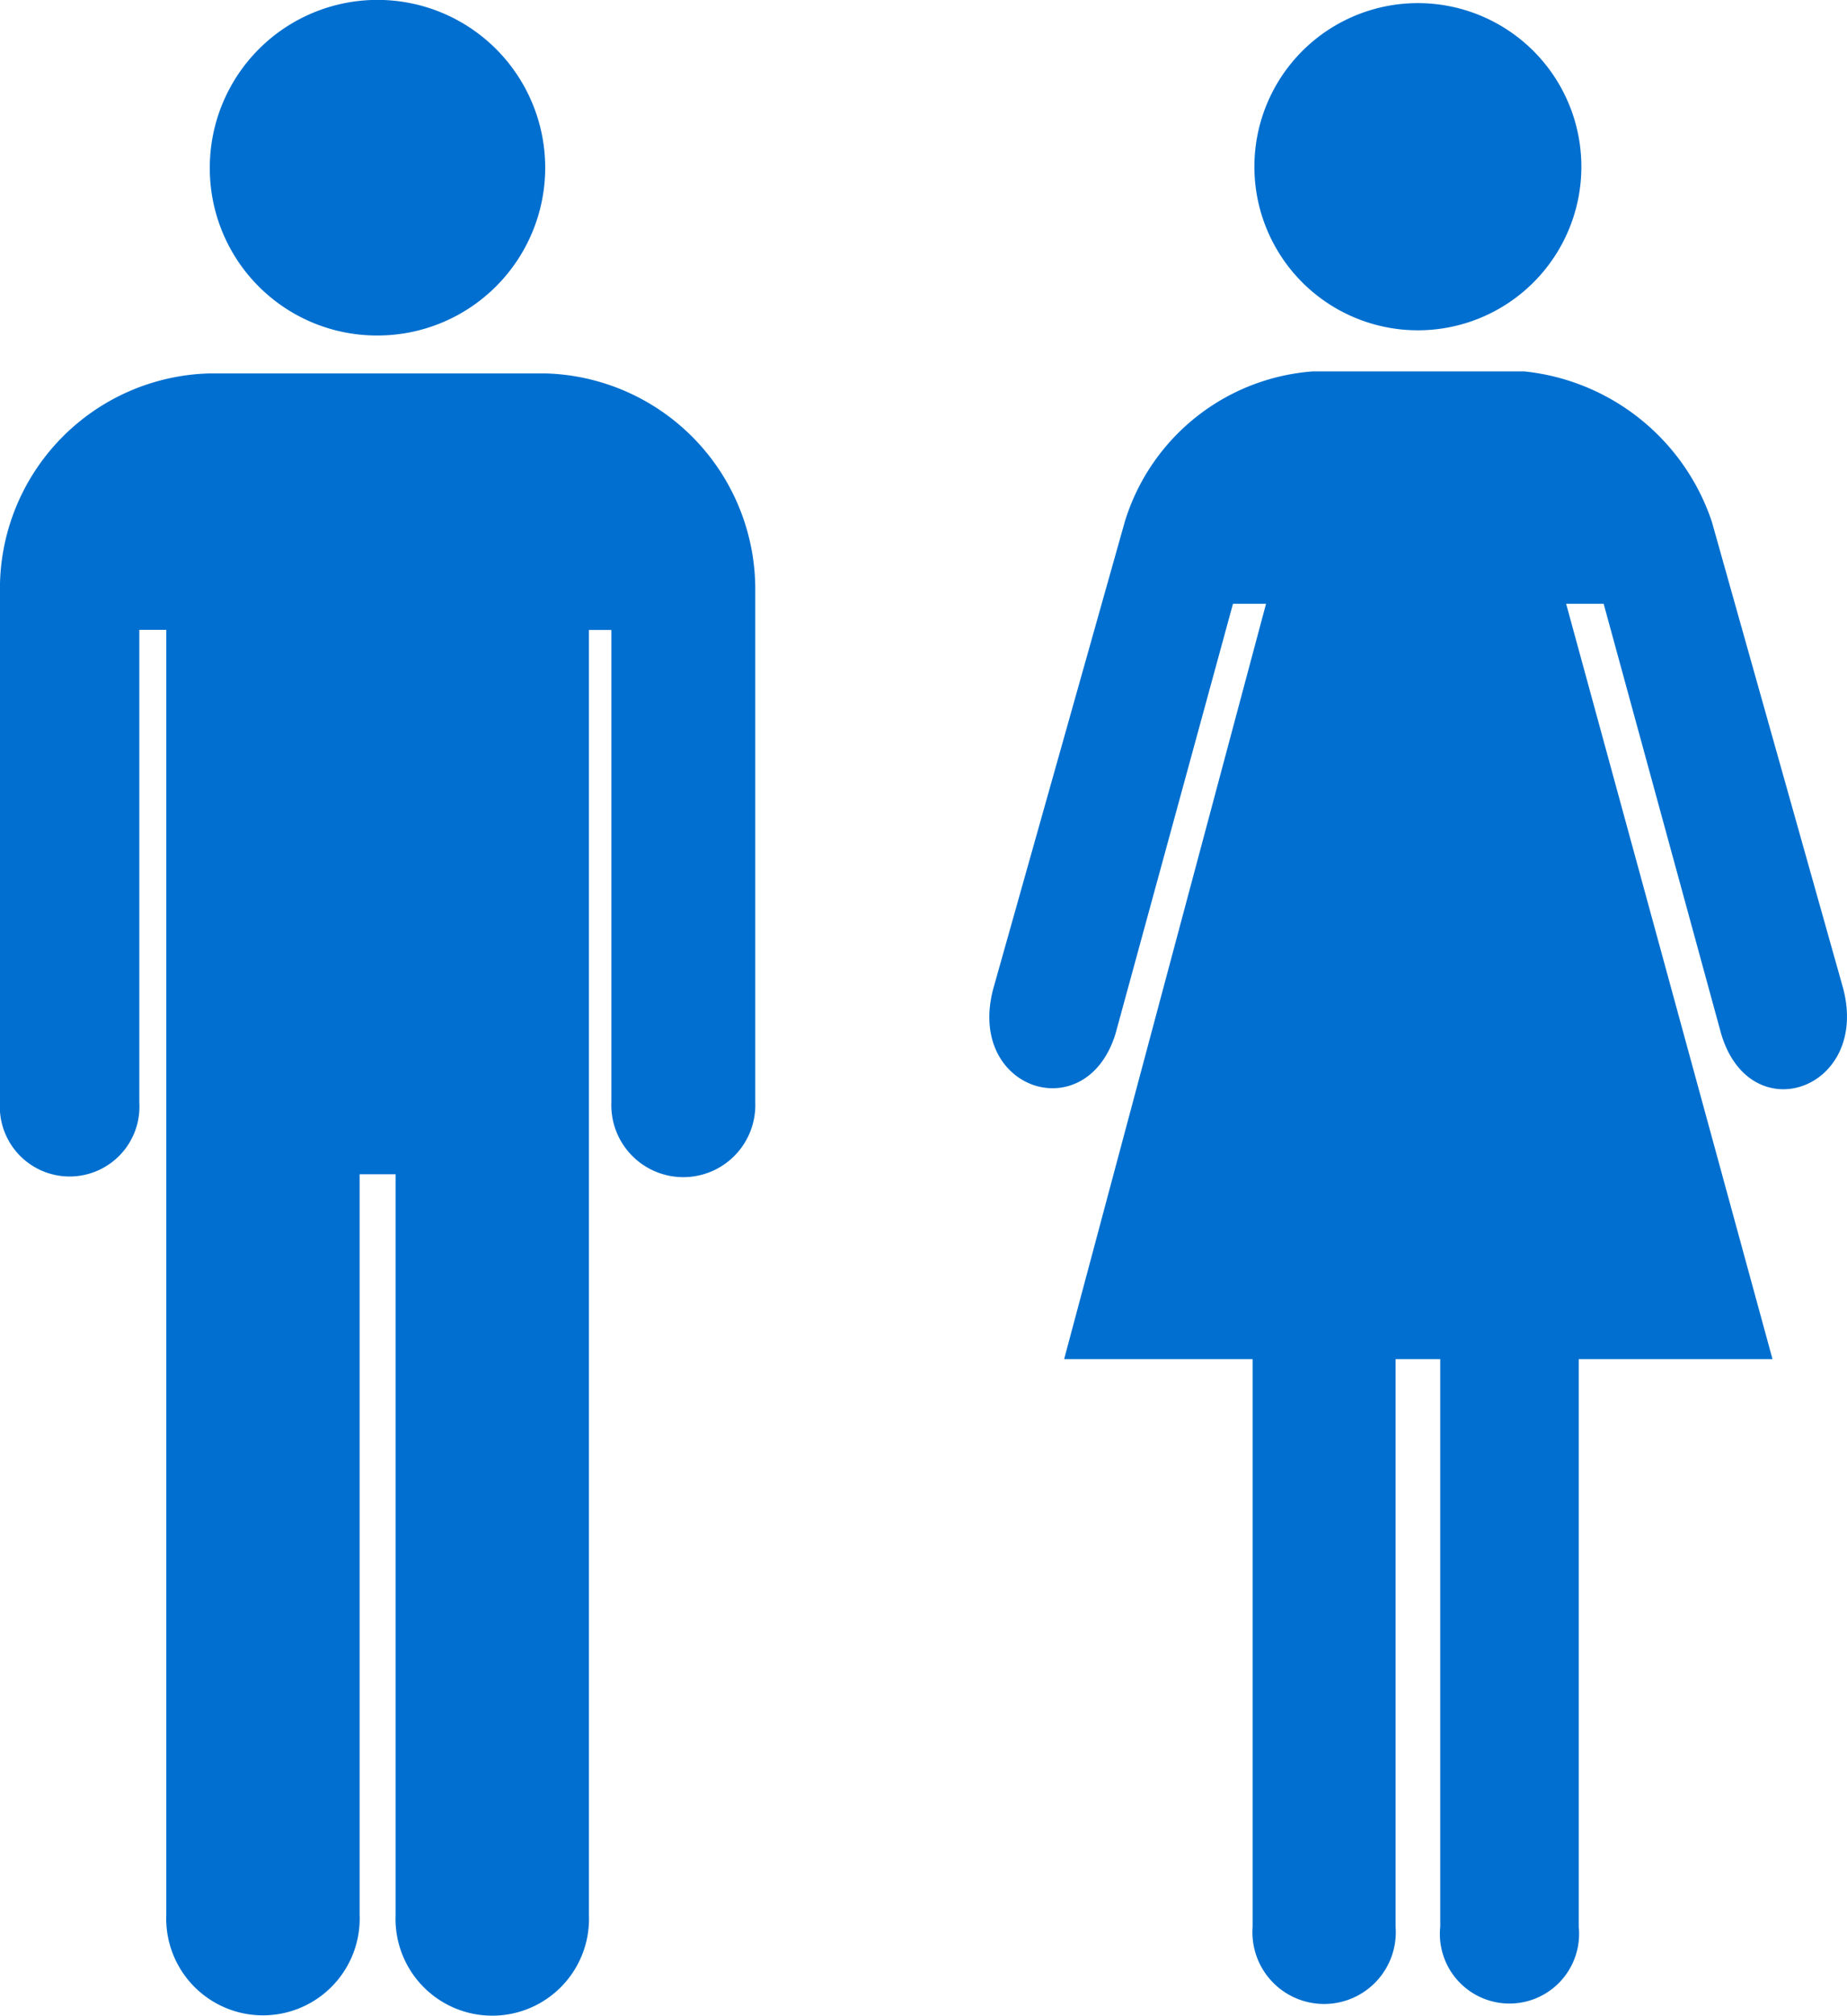
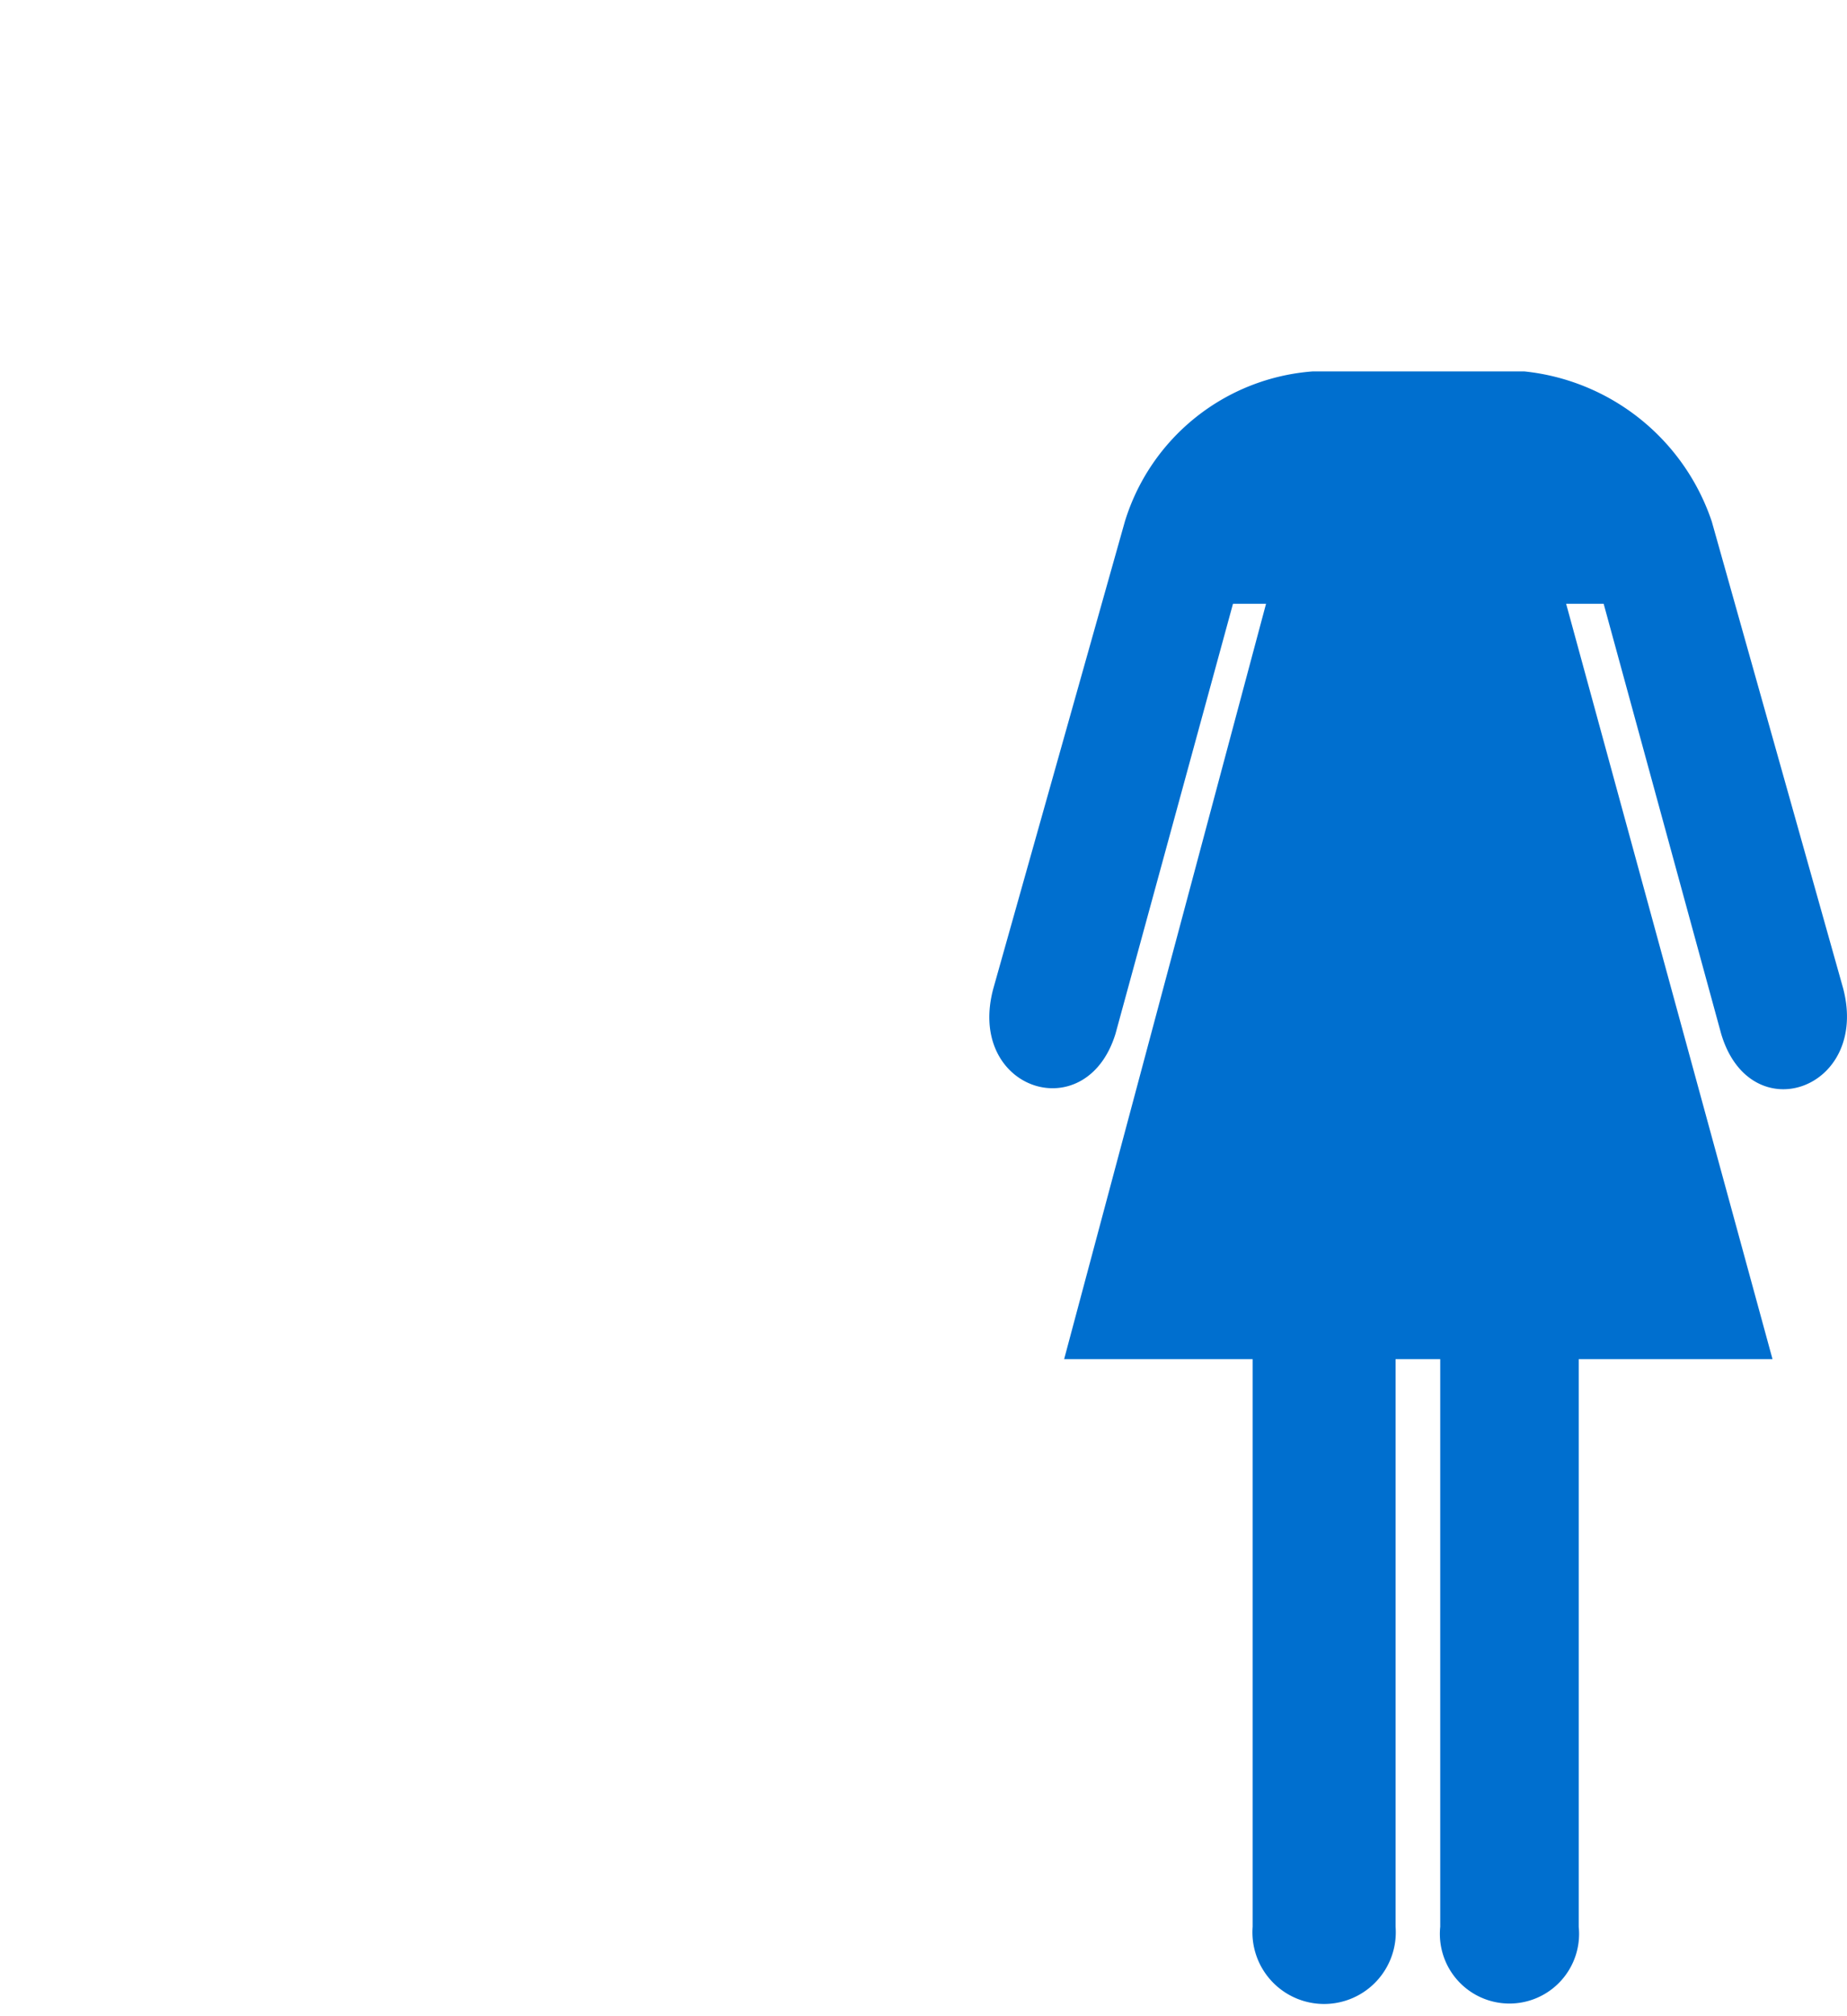
<svg xmlns="http://www.w3.org/2000/svg" width="35.531" height="38.751" viewBox="0 0 35.531 38.751">
  <defs>
    <style>.a{fill:#006fcf;}</style>
  </defs>
  <g transform="translate(-31.469 -35)">
    <g transform="translate(39.247 32.757)">
      <path class="a" d="M13.861,10.973l-2.526,8.962c-.541,1.959,1.779,2.724,2.346.885l2.26-8.266h.636L12.693,27.075h3.626V37.988a1.379,1.379,0,1,0,2.75,0V27.075h.859V37.988a1.339,1.339,0,1,0,2.664,0V27.075H26.32l-3.97-14.521h.722l2.26,8.266c.559,1.882,2.861,1.074,2.346-.876l-2.526-8.971a4.269,4.269,0,0,0-3.609-2.887H17.479A4.1,4.1,0,0,0,13.861,10.973Z" transform="translate(0 1.297)" />
-       <path class="a" d="M21.716,5.448a3.145,3.145,0,1,0-6.29,0,3.145,3.145,0,1,0,6.29,0Z" transform="translate(0.927)" />
    </g>
    <g transform="translate(19.375 32.75)">
-       <path class="a" d="M18.6,8.7a3.226,3.226,0,1,0-3.226-3.226A3.215,3.215,0,0,0,18.6,8.7Z" transform="translate(0.756)" />
-       <path class="a" d="M22.594,8.086h-6.47a4.141,4.141,0,0,0-4.031,4.186V22.1a1.343,1.343,0,1,0,2.681,0V13.016h.519v24.7a1.861,1.861,0,1,0,3.719,0V23.482h.692V37.727a1.861,1.861,0,1,0,3.719-.009v-24.7h.432V22.1a1.385,1.385,0,1,0,2.768,0V12.272A4.152,4.152,0,0,0,22.594,8.086Z" transform="translate(0 1.343)" />
-     </g>
+       </g>
  </g>
</svg>